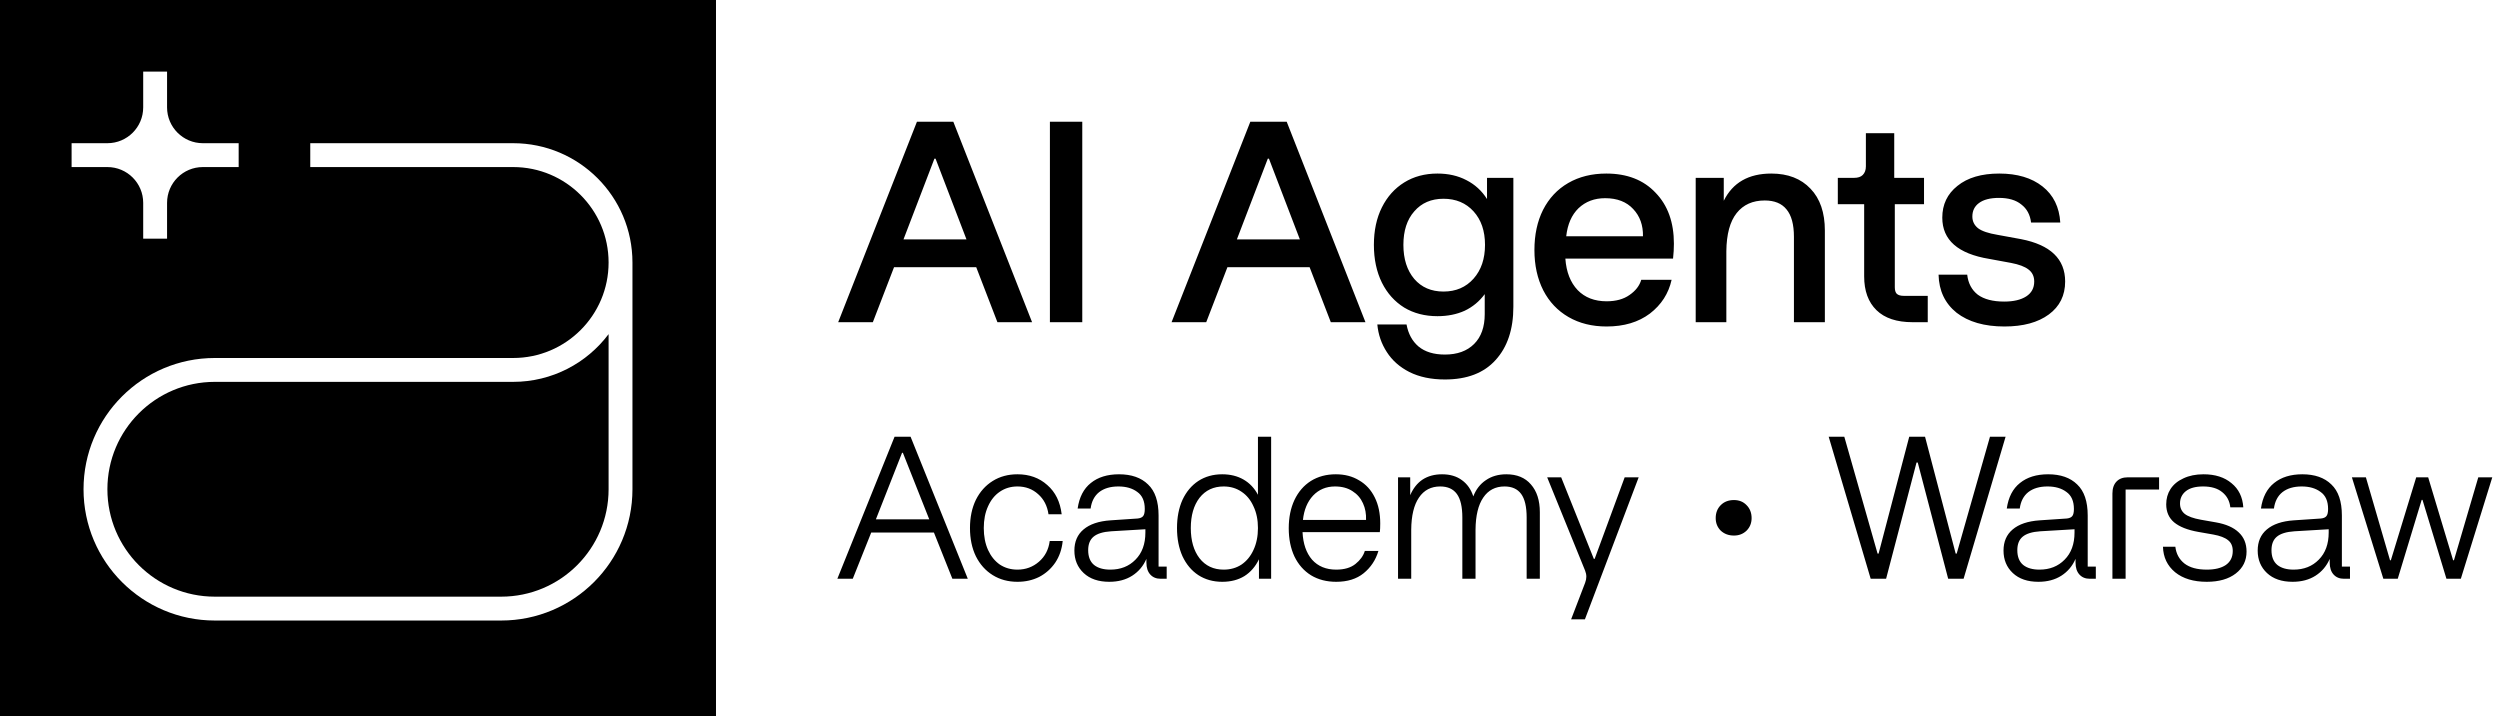
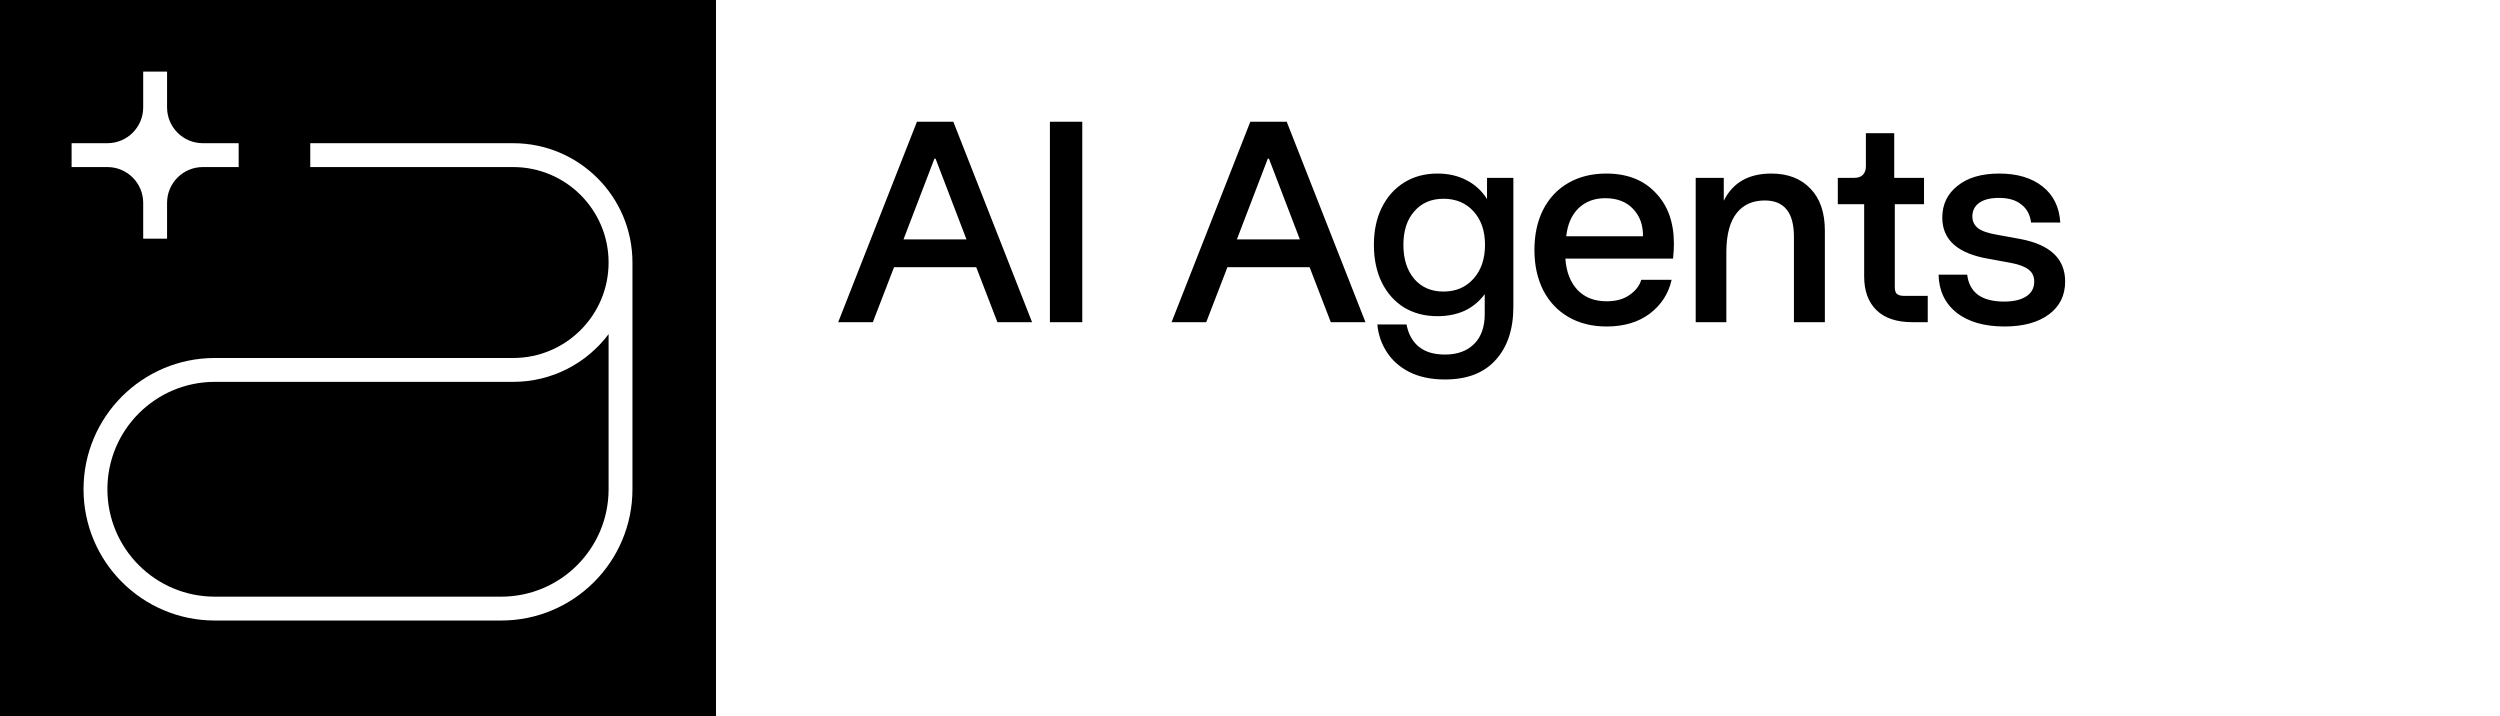
<svg xmlns="http://www.w3.org/2000/svg" width="419" height="120" viewBox="0 0 419 120" fill="none">
  <path d="M102 56.002C98.351 60.859 92.542 64 86 64H36C26.059 64 18 72.059 18 82C18 91.941 26.059 100 36 100H84C93.941 100 102 91.941 102 82V56.002Z" fill="black" />
  <path fill-rule="evenodd" clip-rule="evenodd" d="M120 0H0V120H120V0ZM34 28C30.686 28 28 30.686 28 34V40H24V34C24 30.686 21.314 28 18 28H12V24H18C21.314 24 24 21.314 24 18V12H28V18C28 21.314 30.686 24 34 24H40V28H34ZM52 24H86C97.046 24 106 32.954 106 44V82C106 94.15 96.15 104 84 104H36C23.85 104 14 94.15 14 82C14 69.85 23.85 60 36 60H86C94.837 60 102 52.837 102 44C102 35.163 94.837 28 86 28H52V24Z" fill="black" />
  <path d="M153.68 20.4H159.776L172.976 54H167.168L163.616 44.784H149.84L146.288 54H140.48L153.68 20.4ZM161.984 40.128L156.8 26.592H156.608L151.424 40.128H161.984ZM175.965 20.4H181.389V54H175.965V20.4ZM209.555 20.4H215.651L228.851 54H223.043L219.491 44.784H205.715L202.163 54H196.355L209.555 20.4ZM217.859 40.128L212.675 26.592H212.483L207.299 40.128H217.859ZM242.168 63.6C239.864 63.6 237.88 63.184 236.216 62.352C234.584 61.52 233.32 60.4 232.424 58.992C231.528 57.616 231 56.08 230.84 54.384H235.736C236.024 55.952 236.696 57.184 237.752 58.08C238.84 58.976 240.312 59.424 242.168 59.424C244.248 59.424 245.88 58.832 247.064 57.648C248.248 56.464 248.84 54.8 248.84 52.656V49.296C247.944 50.512 246.824 51.44 245.48 52.08C244.136 52.688 242.616 52.992 240.92 52.992C238.808 52.992 236.952 52.512 235.352 51.552C233.752 50.56 232.504 49.168 231.608 47.376C230.712 45.552 230.264 43.44 230.264 41.04C230.264 38.64 230.712 36.544 231.608 34.752C232.504 32.96 233.752 31.568 235.352 30.576C236.952 29.584 238.808 29.088 240.92 29.088C242.744 29.088 244.36 29.456 245.768 30.192C247.208 30.928 248.36 31.984 249.224 33.36V29.808H253.64V51.408C253.64 55.184 252.648 58.16 250.664 60.336C248.712 62.512 245.88 63.6 242.168 63.6ZM241.928 48.864C244.008 48.864 245.688 48.144 246.968 46.704C248.248 45.264 248.888 43.376 248.888 41.04C248.888 38.704 248.248 36.832 246.968 35.424C245.688 34.016 244.008 33.312 241.928 33.312C239.88 33.312 238.248 34.016 237.032 35.424C235.816 36.8 235.208 38.672 235.208 41.04C235.208 43.408 235.816 45.312 237.032 46.752C238.248 48.16 239.88 48.864 241.928 48.864ZM269.266 54.72C266.834 54.72 264.706 54.192 262.882 53.136C261.058 52.08 259.65 50.592 258.658 48.672C257.666 46.72 257.17 44.464 257.17 41.904C257.17 39.344 257.65 37.104 258.61 35.184C259.602 33.232 261.01 31.728 262.834 30.672C264.658 29.616 266.786 29.088 269.218 29.088C272.706 29.088 275.458 30.16 277.474 32.304C279.522 34.416 280.546 37.264 280.546 40.848C280.546 41.648 280.498 42.48 280.402 43.344H262.354C262.514 45.584 263.202 47.344 264.418 48.624C265.634 49.872 267.25 50.496 269.266 50.496C270.834 50.496 272.114 50.144 273.106 49.44C274.13 48.736 274.786 47.888 275.074 46.896H280.162C279.65 49.2 278.434 51.088 276.514 52.56C274.594 54 272.178 54.72 269.266 54.72ZM275.362 39.6C275.394 37.744 274.85 36.224 273.73 35.04C272.61 33.824 271.042 33.216 269.026 33.216C267.234 33.216 265.746 33.776 264.562 34.896C263.41 36.016 262.722 37.584 262.498 39.6H275.362ZM300.663 39.696C300.663 37.616 300.247 36.08 299.415 35.088C298.615 34.096 297.399 33.6 295.767 33.6C293.751 33.6 292.183 34.304 291.063 35.712C289.943 37.12 289.367 39.248 289.335 42.096V54H284.199V29.808H288.903V33.648C290.407 30.608 293.063 29.088 296.871 29.088C299.655 29.088 301.847 29.936 303.447 31.632C305.047 33.296 305.847 35.632 305.847 38.64V54H300.663V39.696ZM320.546 54C317.89 54 315.874 53.328 314.498 51.984C313.122 50.64 312.434 48.752 312.434 46.32V34.224H308.018V29.808H310.754C311.394 29.808 311.874 29.648 312.194 29.328C312.546 28.976 312.722 28.496 312.722 27.888V22.32H317.474V29.808H322.466V34.224H317.57V48.144C317.57 48.656 317.682 49.024 317.906 49.248C318.162 49.472 318.546 49.584 319.058 49.584H323.09V54H320.546ZM338.727 40.08C343.655 41.04 346.119 43.408 346.119 47.184C346.119 49.52 345.207 51.36 343.383 52.704C341.559 54.048 339.079 54.72 335.943 54.72C332.583 54.72 329.911 53.952 327.927 52.416C325.975 50.848 324.967 48.72 324.903 46.032H329.703C329.863 47.472 330.455 48.592 331.479 49.392C332.535 50.16 334.007 50.544 335.895 50.544C337.463 50.544 338.695 50.256 339.591 49.68C340.487 49.104 340.935 48.272 340.935 47.184C340.935 46.32 340.615 45.648 339.975 45.168C339.367 44.688 338.391 44.32 337.047 44.064L333.399 43.392C328.151 42.528 325.527 40.224 325.527 36.48C325.527 34.272 326.375 32.496 328.071 31.152C329.767 29.776 332.103 29.088 335.079 29.088C338.087 29.088 340.503 29.808 342.327 31.248C344.151 32.688 345.143 34.704 345.303 37.296H340.407C340.247 35.984 339.703 34.976 338.775 34.272C337.879 33.536 336.631 33.168 335.031 33.168C333.559 33.168 332.439 33.456 331.671 34.032C330.935 34.576 330.567 35.328 330.567 36.288C330.567 37.088 330.887 37.744 331.527 38.256C332.167 38.736 333.255 39.104 334.791 39.36L338.727 40.08Z" fill="black" />
-   <path d="M149.928 73.2H152.614L162.202 97H159.618L156.524 89.248H146.018L142.924 97H140.34L149.928 73.2ZM155.742 87.038L151.322 75.886H151.186L146.8 87.038H155.742ZM170.525 97.51C168.961 97.51 167.578 97.136 166.377 96.388C165.175 95.64 164.235 94.586 163.555 93.226C162.897 91.866 162.569 90.291 162.569 88.5C162.569 86.709 162.897 85.134 163.555 83.774C164.235 82.414 165.175 81.36 166.377 80.612C167.578 79.864 168.961 79.49 170.525 79.49C172.519 79.49 174.185 80.091 175.523 81.292C176.883 82.471 177.687 84.103 177.937 86.188H175.727C175.523 84.783 174.945 83.661 173.993 82.822C173.041 81.961 171.885 81.53 170.525 81.53C169.414 81.53 168.428 81.825 167.567 82.414C166.728 82.981 166.071 83.797 165.595 84.862C165.119 85.905 164.881 87.117 164.881 88.5C164.881 89.883 165.119 91.107 165.595 92.172C166.071 93.215 166.728 94.031 167.567 94.62C168.428 95.187 169.414 95.47 170.525 95.47C171.907 95.47 173.109 95.028 174.129 94.144C175.149 93.26 175.749 92.104 175.931 90.676H178.107C177.971 92.059 177.551 93.271 176.849 94.314C176.146 95.334 175.251 96.127 174.163 96.694C173.075 97.238 171.862 97.51 170.525 97.51ZM185.915 97.51C184.102 97.51 182.674 97.023 181.631 96.048C180.588 95.073 180.067 93.815 180.067 92.274C180.067 90.778 180.577 89.599 181.597 88.738C182.64 87.854 184.147 87.344 186.119 87.208L190.675 86.902C191.106 86.857 191.412 86.721 191.593 86.494C191.774 86.267 191.865 85.871 191.865 85.304C191.865 83.989 191.446 83.037 190.607 82.448C189.791 81.836 188.737 81.53 187.445 81.53C186.108 81.53 185.031 81.847 184.215 82.482C183.422 83.117 182.946 84.035 182.787 85.236H180.611C180.883 83.332 181.62 81.904 182.821 80.952C184.022 79.977 185.598 79.49 187.547 79.49C189.632 79.49 191.253 80.057 192.409 81.19C193.588 82.301 194.177 84.035 194.177 86.392V94.96H195.537V97H194.517C193.792 97 193.214 96.762 192.783 96.286C192.352 95.81 192.137 95.141 192.137 94.28V93.668C191.616 94.869 190.822 95.81 189.757 96.49C188.692 97.17 187.411 97.51 185.915 97.51ZM186.085 95.47C187.808 95.47 189.213 94.915 190.301 93.804C191.412 92.693 191.967 91.175 191.967 89.248V88.704L186.221 89.044C184.861 89.135 183.875 89.441 183.263 89.962C182.674 90.461 182.379 91.209 182.379 92.206C182.379 93.317 182.708 94.144 183.365 94.688C184.022 95.209 184.929 95.47 186.085 95.47ZM204.848 97.51C203.329 97.51 201.992 97.136 200.836 96.388C199.703 95.64 198.819 94.586 198.184 93.226C197.572 91.866 197.266 90.291 197.266 88.5C197.266 86.709 197.572 85.134 198.184 83.774C198.819 82.414 199.703 81.36 200.836 80.612C201.992 79.864 203.329 79.49 204.848 79.49C206.208 79.49 207.398 79.785 208.418 80.374C209.438 80.963 210.243 81.813 210.832 82.924V73.2H213.042V97H211.002V93.736C210.413 94.96 209.597 95.901 208.554 96.558C207.511 97.193 206.276 97.51 204.848 97.51ZM205.086 95.47C206.219 95.47 207.217 95.187 208.078 94.62C208.939 94.031 209.608 93.215 210.084 92.172C210.583 91.107 210.832 89.883 210.832 88.5C210.832 87.117 210.583 85.905 210.084 84.862C209.608 83.797 208.939 82.981 208.078 82.414C207.217 81.825 206.219 81.53 205.086 81.53C203.386 81.53 202.037 82.165 201.04 83.434C200.065 84.703 199.578 86.392 199.578 88.5C199.578 90.608 200.065 92.297 201.04 93.566C202.037 94.835 203.386 95.47 205.086 95.47ZM223.949 97.51C222.339 97.51 220.934 97.147 219.733 96.422C218.531 95.674 217.602 94.62 216.945 93.26C216.31 91.9 215.993 90.325 215.993 88.534C215.993 86.743 216.31 85.168 216.945 83.808C217.602 82.425 218.52 81.36 219.699 80.612C220.9 79.864 222.294 79.49 223.881 79.49C225.377 79.49 226.68 79.83 227.791 80.51C228.924 81.167 229.797 82.119 230.409 83.366C231.021 84.59 231.327 86.041 231.327 87.718C231.327 88.353 231.304 88.84 231.259 89.18H218.305C218.395 91.129 218.928 92.671 219.903 93.804C220.9 94.915 222.249 95.47 223.949 95.47C225.309 95.47 226.385 95.153 227.179 94.518C227.972 93.883 228.493 93.158 228.743 92.342H231.021C230.567 93.861 229.74 95.107 228.539 96.082C227.36 97.034 225.83 97.51 223.949 97.51ZM228.947 87.14C228.992 86.12 228.822 85.191 228.437 84.352C228.051 83.491 227.462 82.811 226.669 82.312C225.875 81.791 224.901 81.53 223.745 81.53C222.271 81.53 221.047 82.04 220.073 83.06C219.121 84.08 218.554 85.44 218.373 87.14H228.947ZM234.311 80H236.351V82.992C236.85 81.836 237.541 80.963 238.425 80.374C239.332 79.785 240.42 79.49 241.689 79.49C243.027 79.49 244.137 79.819 245.021 80.476C245.905 81.111 246.54 82.017 246.925 83.196C247.379 82.017 248.081 81.111 249.033 80.476C249.985 79.819 251.13 79.49 252.467 79.49C254.235 79.49 255.607 80.057 256.581 81.19C257.579 82.323 258.077 83.876 258.077 85.848V97H255.867V86.732C255.867 84.941 255.561 83.627 254.949 82.788C254.337 81.949 253.408 81.53 252.161 81.53C250.62 81.53 249.43 82.153 248.591 83.4C247.753 84.624 247.322 86.415 247.299 88.772V97H245.089V86.732C245.089 84.941 244.783 83.627 244.171 82.788C243.559 81.949 242.63 81.53 241.383 81.53C239.842 81.53 238.652 82.153 237.813 83.4C236.975 84.624 236.544 86.415 236.521 88.772V97H234.311V80ZM265.665 97.68C265.801 97.317 265.869 96.977 265.869 96.66C265.869 96.32 265.801 95.98 265.665 95.64L259.307 80H261.653L267.127 93.668H267.263L272.295 80H274.641L265.631 103.8H263.319L265.665 97.68ZM290.611 89.758C289.727 89.758 288.99 89.486 288.401 88.942C287.834 88.375 287.551 87.673 287.551 86.834C287.551 85.95 287.834 85.225 288.401 84.658C288.967 84.091 289.704 83.808 290.611 83.808C291.472 83.808 292.175 84.091 292.719 84.658C293.285 85.225 293.569 85.95 293.569 86.834C293.569 87.673 293.285 88.375 292.719 88.942C292.152 89.486 291.449 89.758 290.611 89.758ZM321.414 77.518H321.21L316.11 97H313.526L306.488 73.2H309.106L314.682 92.784H314.852L319.986 73.2H322.638L327.772 92.784H327.942L333.518 73.2H336.136L329.098 97H326.514L321.414 77.518ZM341.638 97.51C339.824 97.51 338.396 97.023 337.354 96.048C336.311 95.073 335.79 93.815 335.79 92.274C335.79 90.778 336.3 89.599 337.32 88.738C338.362 87.854 339.87 87.344 341.842 87.208L346.398 86.902C346.828 86.857 347.134 86.721 347.316 86.494C347.497 86.267 347.588 85.871 347.588 85.304C347.588 83.989 347.168 83.037 346.33 82.448C345.514 81.836 344.46 81.53 343.168 81.53C341.83 81.53 340.754 81.847 339.938 82.482C339.144 83.117 338.668 84.035 338.51 85.236H336.334C336.606 83.332 337.342 81.904 338.544 80.952C339.745 79.977 341.32 79.49 343.27 79.49C345.355 79.49 346.976 80.057 348.132 81.19C349.31 82.301 349.9 84.035 349.9 86.392V94.96H351.26V97H350.24C349.514 97 348.936 96.762 348.506 96.286C348.075 95.81 347.86 95.141 347.86 94.28V93.668C347.338 94.869 346.545 95.81 345.48 96.49C344.414 97.17 343.134 97.51 341.638 97.51ZM341.808 95.47C343.53 95.47 344.936 94.915 346.024 93.804C347.134 92.693 347.69 91.175 347.69 89.248V88.704L341.944 89.044C340.584 89.135 339.598 89.441 338.986 89.962C338.396 90.461 338.102 91.209 338.102 92.206C338.102 93.317 338.43 94.144 339.088 94.688C339.745 95.209 340.652 95.47 341.808 95.47ZM354.042 82.72C354.042 81.859 354.269 81.19 354.722 80.714C355.175 80.238 355.799 80 356.592 80H361.862V82.04H356.252V97H354.042V82.72ZM371.388 87.548C373.065 87.843 374.335 88.398 375.196 89.214C376.08 90.03 376.522 91.107 376.522 92.444C376.522 93.963 375.921 95.187 374.72 96.116C373.519 97.045 371.898 97.51 369.858 97.51C367.637 97.51 365.869 96.977 364.554 95.912C363.239 94.824 362.559 93.396 362.514 91.628H364.588C364.724 92.807 365.234 93.747 366.118 94.45C367.002 95.13 368.249 95.47 369.858 95.47C371.218 95.47 372.283 95.209 373.054 94.688C373.825 94.144 374.21 93.362 374.21 92.342C374.21 91.549 373.949 90.948 373.428 90.54C372.907 90.109 372.079 89.792 370.946 89.588L368.43 89.146C366.639 88.829 365.291 88.296 364.384 87.548C363.5 86.8 363.058 85.791 363.058 84.522C363.058 83.57 363.296 82.72 363.772 81.972C364.271 81.201 364.996 80.601 365.948 80.17C366.9 79.717 368.022 79.49 369.314 79.49C371.263 79.49 372.827 79.989 374.006 80.986C375.207 81.961 375.865 83.309 375.978 85.032H373.802C373.689 83.967 373.235 83.117 372.442 82.482C371.671 81.847 370.606 81.53 369.246 81.53C367.977 81.53 367.013 81.791 366.356 82.312C365.699 82.833 365.37 83.525 365.37 84.386C365.37 85.111 365.631 85.689 366.152 86.12C366.696 86.551 367.603 86.879 368.872 87.106L371.388 87.548ZM384.237 97.51C382.424 97.51 380.996 97.023 379.953 96.048C378.91 95.073 378.389 93.815 378.389 92.274C378.389 90.778 378.899 89.599 379.919 88.738C380.962 87.854 382.469 87.344 384.441 87.208L388.997 86.902C389.428 86.857 389.734 86.721 389.915 86.494C390.096 86.267 390.187 85.871 390.187 85.304C390.187 83.989 389.768 83.037 388.929 82.448C388.113 81.836 387.059 81.53 385.767 81.53C384.43 81.53 383.353 81.847 382.537 82.482C381.744 83.117 381.268 84.035 381.109 85.236H378.933C379.205 83.332 379.942 81.904 381.143 80.952C382.344 79.977 383.92 79.49 385.869 79.49C387.954 79.49 389.575 80.057 390.731 81.19C391.91 82.301 392.499 84.035 392.499 86.392V94.96H393.859V97H392.839C392.114 97 391.536 96.762 391.105 96.286C390.674 95.81 390.459 95.141 390.459 94.28V93.668C389.938 94.869 389.144 95.81 388.079 96.49C387.014 97.17 385.733 97.51 384.237 97.51ZM384.407 95.47C386.13 95.47 387.535 94.915 388.623 93.804C389.734 92.693 390.289 91.175 390.289 89.248V88.704L384.543 89.044C383.183 89.135 382.197 89.441 381.585 89.962C380.996 90.461 380.701 91.209 380.701 92.206C380.701 93.317 381.03 94.144 381.687 94.688C382.344 95.209 383.251 95.47 384.407 95.47ZM394.178 80H396.524L400.57 93.906H400.706L404.956 80H406.962L411.144 93.906H411.28L415.36 80H417.706L412.436 97H410.022L406.01 83.774H405.874L401.862 97H399.448L394.178 80Z" fill="black" />
</svg>